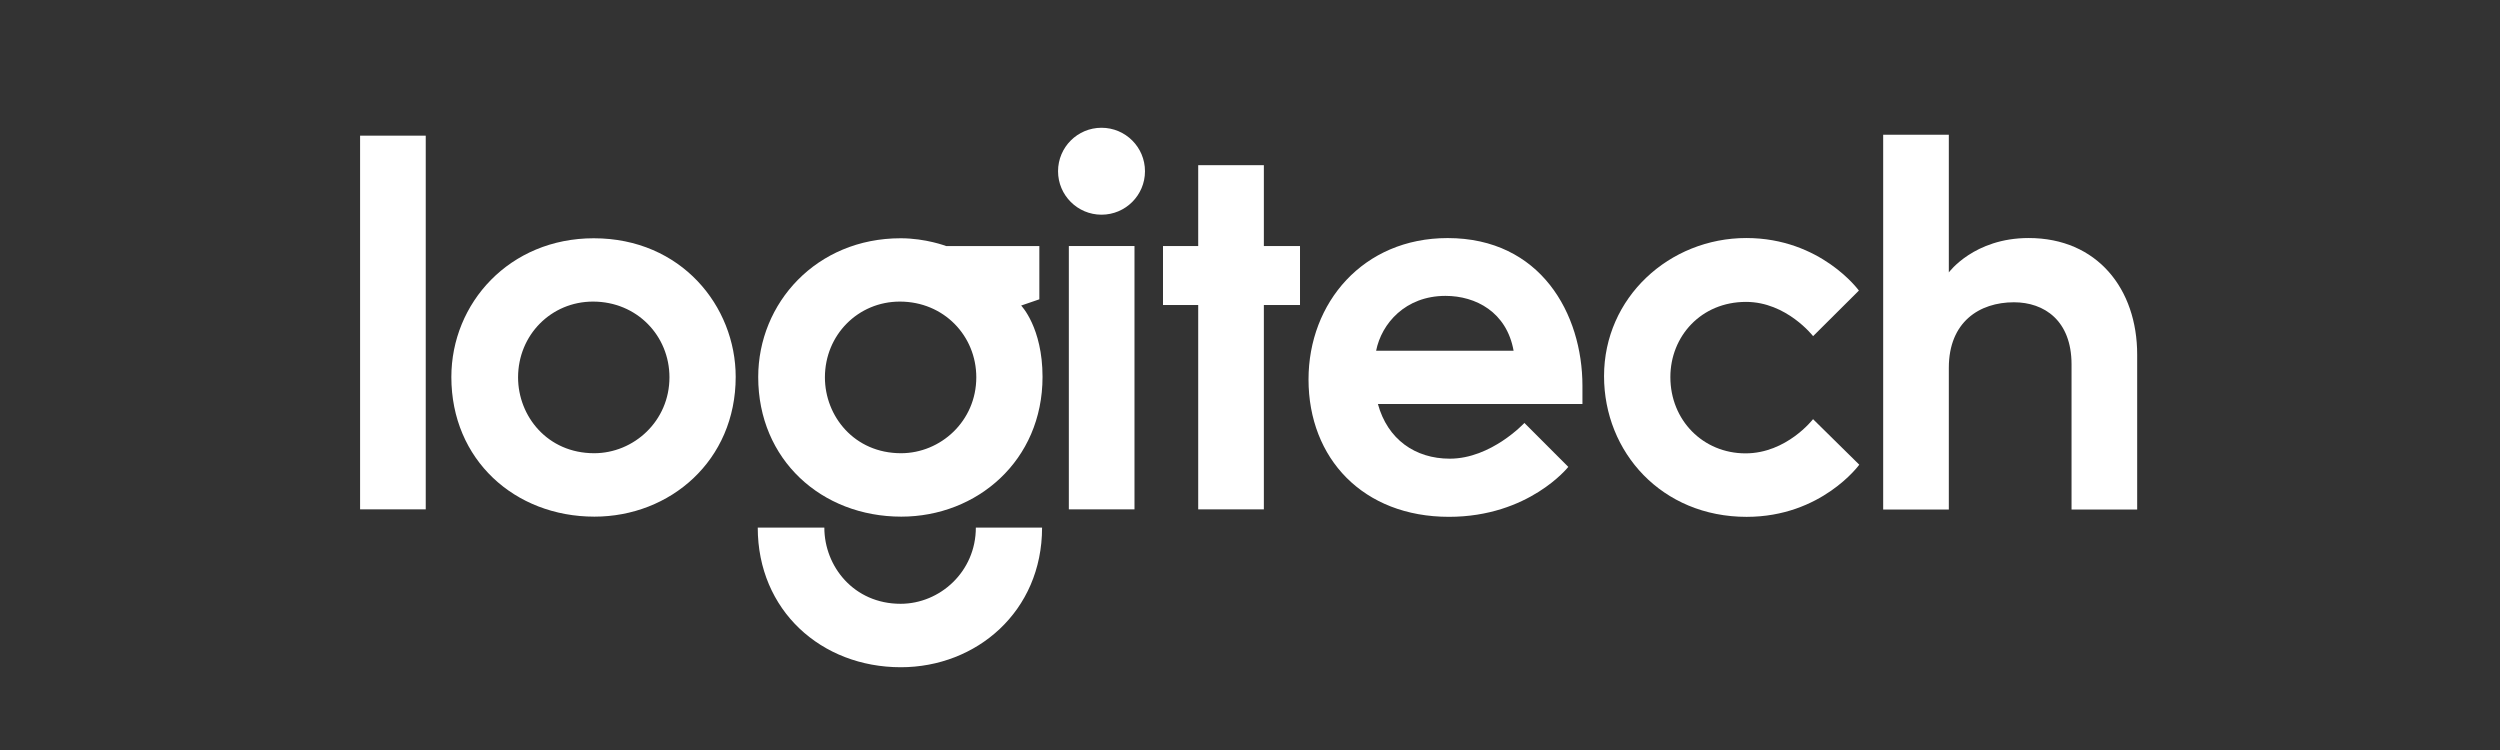
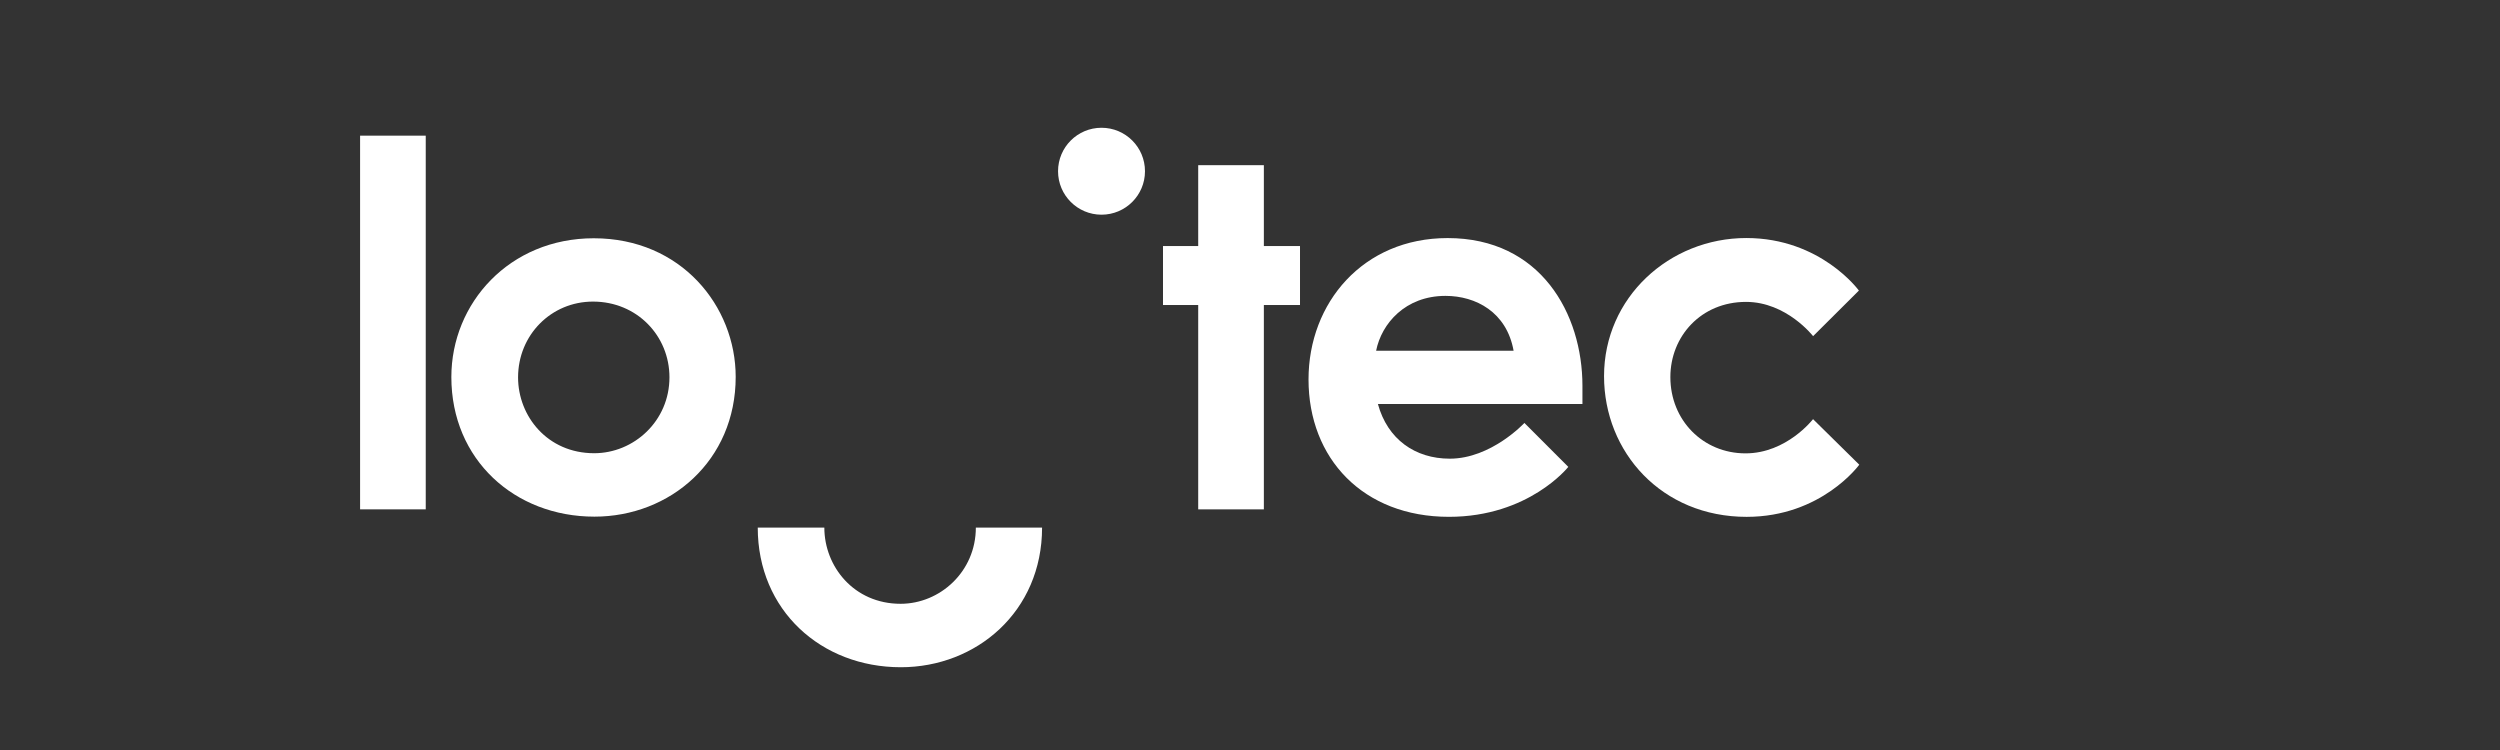
<svg xmlns="http://www.w3.org/2000/svg" xmlns:ns1="http://www.serif.com/" width="100%" height="100%" viewBox="0 0 170 51" version="1.1" xml:space="preserve" style="fill-rule:evenodd;clip-rule:evenodd;stroke-linejoin:round;stroke-miterlimit:2;">
  <rect x="0" y="0" width="170" height="51" fill="#333333" stroke="none" />
-   <rect id="Page-34" ns1:id="Page 34" x="0.067" y="0.03" width="169.681" height="50" style="fill:none;" />
  <g id="Warstwa-1" ns1:id="Warstwa 1">
    <rect x="24.486" y="9.225" width="4.464" height="25.411" style="fill:#fff;" />
    <path d="M40.323,20.508c2.995,0 5.2,2.331 5.2,5.147c0,2.986 -2.43,5.164 -5.119,5.164c-3.176,0 -5.175,-2.518 -5.175,-5.156c0,-2.89 2.257,-5.155 5.094,-5.155m0.053,-4.306c-5.723,0 -9.684,4.401 -9.684,9.437c0,5.621 4.309,9.493 9.729,9.493c5.142,0 9.606,-3.801 9.606,-9.505c0,-4.797 -3.698,-9.425 -9.651,-9.425" style="fill:#fff;fill-rule:nonzero;" />
-     <path d="M61.189,20.508c2.995,0 5.199,2.331 5.199,5.147c0,2.986 -2.43,5.164 -5.118,5.164c-3.177,0 -5.176,-2.518 -5.176,-5.156c0,-2.89 2.257,-5.155 5.095,-5.155m0.053,-4.306c-5.723,0 -9.684,4.401 -9.684,9.437c0,5.621 4.309,9.493 9.728,9.493c5.143,0 9.606,-3.801 9.606,-9.505c0,-3.359 -1.454,-4.849 -1.454,-4.849l1.237,-0.425l0,-3.622l-6.34,0c0,0 -1.374,-0.529 -3.093,-0.529" style="fill:#fff;fill-rule:nonzero;" />
    <path d="M66.357,35.878c0,2.985 -2.431,5.18 -5.118,5.18c-3.177,0 -5.184,-2.542 -5.184,-5.18l-4.528,0c0,5.621 4.309,9.494 9.727,9.494c5.144,0 9.607,-3.789 9.607,-9.494l-4.504,0Z" style="fill:#fff;fill-rule:nonzero;" />
-     <rect x="72.681" y="16.73" width="4.464" height="17.906" style="fill:#fff;" />
    <path d="M81.478,34.637l0,-13.896l-2.394,0l0,-4.01l2.394,0l0,-5.499l4.464,0l0,5.499l2.458,0l0,4.01l-2.458,0l0,13.896l-4.464,0Z" style="fill:#fff;fill-rule:nonzero;" />
    <path d="M77.859,11.644c0,1.632 -1.323,2.955 -2.956,2.955c-1.633,0 -2.956,-1.323 -2.956,-2.955c0,-1.633 1.323,-2.956 2.956,-2.956c1.633,0 2.956,1.323 2.956,2.956" style="fill:#fff;fill-rule:nonzero;" />
    <path d="M98.294,20.12c2.057,0 4.159,1.1 4.63,3.728l-9.348,0c0.37,-1.847 1.987,-3.728 4.718,-3.728m0.142,-3.931c-5.75,0 -9.457,4.404 -9.457,9.612c0,5.382 3.719,9.343 9.549,9.343c5.44,0 8.116,-3.396 8.116,-3.396l-2.985,-2.988c0,0 -2.253,2.43 -5.074,2.43c-2.352,0 -4.231,-1.313 -4.888,-3.719l13.909,0l0,-1.23c0,-4.904 -2.839,-10.052 -9.17,-10.052" style="fill:#fff;fill-rule:nonzero;" />
    <path d="M118.77,35.146c-5.767,0 -9.695,-4.392 -9.695,-9.57c0,-5.344 4.44,-9.39 9.676,-9.39c5.063,0 7.654,3.573 7.654,3.573l-3.114,3.1c0,0 -1.804,-2.33 -4.561,-2.33c-3.055,0 -5.145,2.337 -5.145,5.115c0,2.934 2.223,5.185 5.111,5.185c2.802,0 4.591,-2.327 4.591,-2.327l3.144,3.098c0,0 -2.565,3.546 -7.661,3.546" style="fill:#fff;fill-rule:nonzero;" />
-     <path d="M128.056,34.649l0,-25.488l4.464,0l0,9.364c0,0 1.709,-2.339 5.427,-2.339c4.673,0 7.381,3.475 7.381,7.918l0,10.545l-4.463,0l0,-9.87c0,-2.985 -1.859,-4.224 -3.917,-4.224c-2.347,0 -4.428,1.335 -4.428,4.455l0,9.639l-4.464,0Z" style="fill:#fff;fill-rule:nonzero;" />
  </g>
</svg>